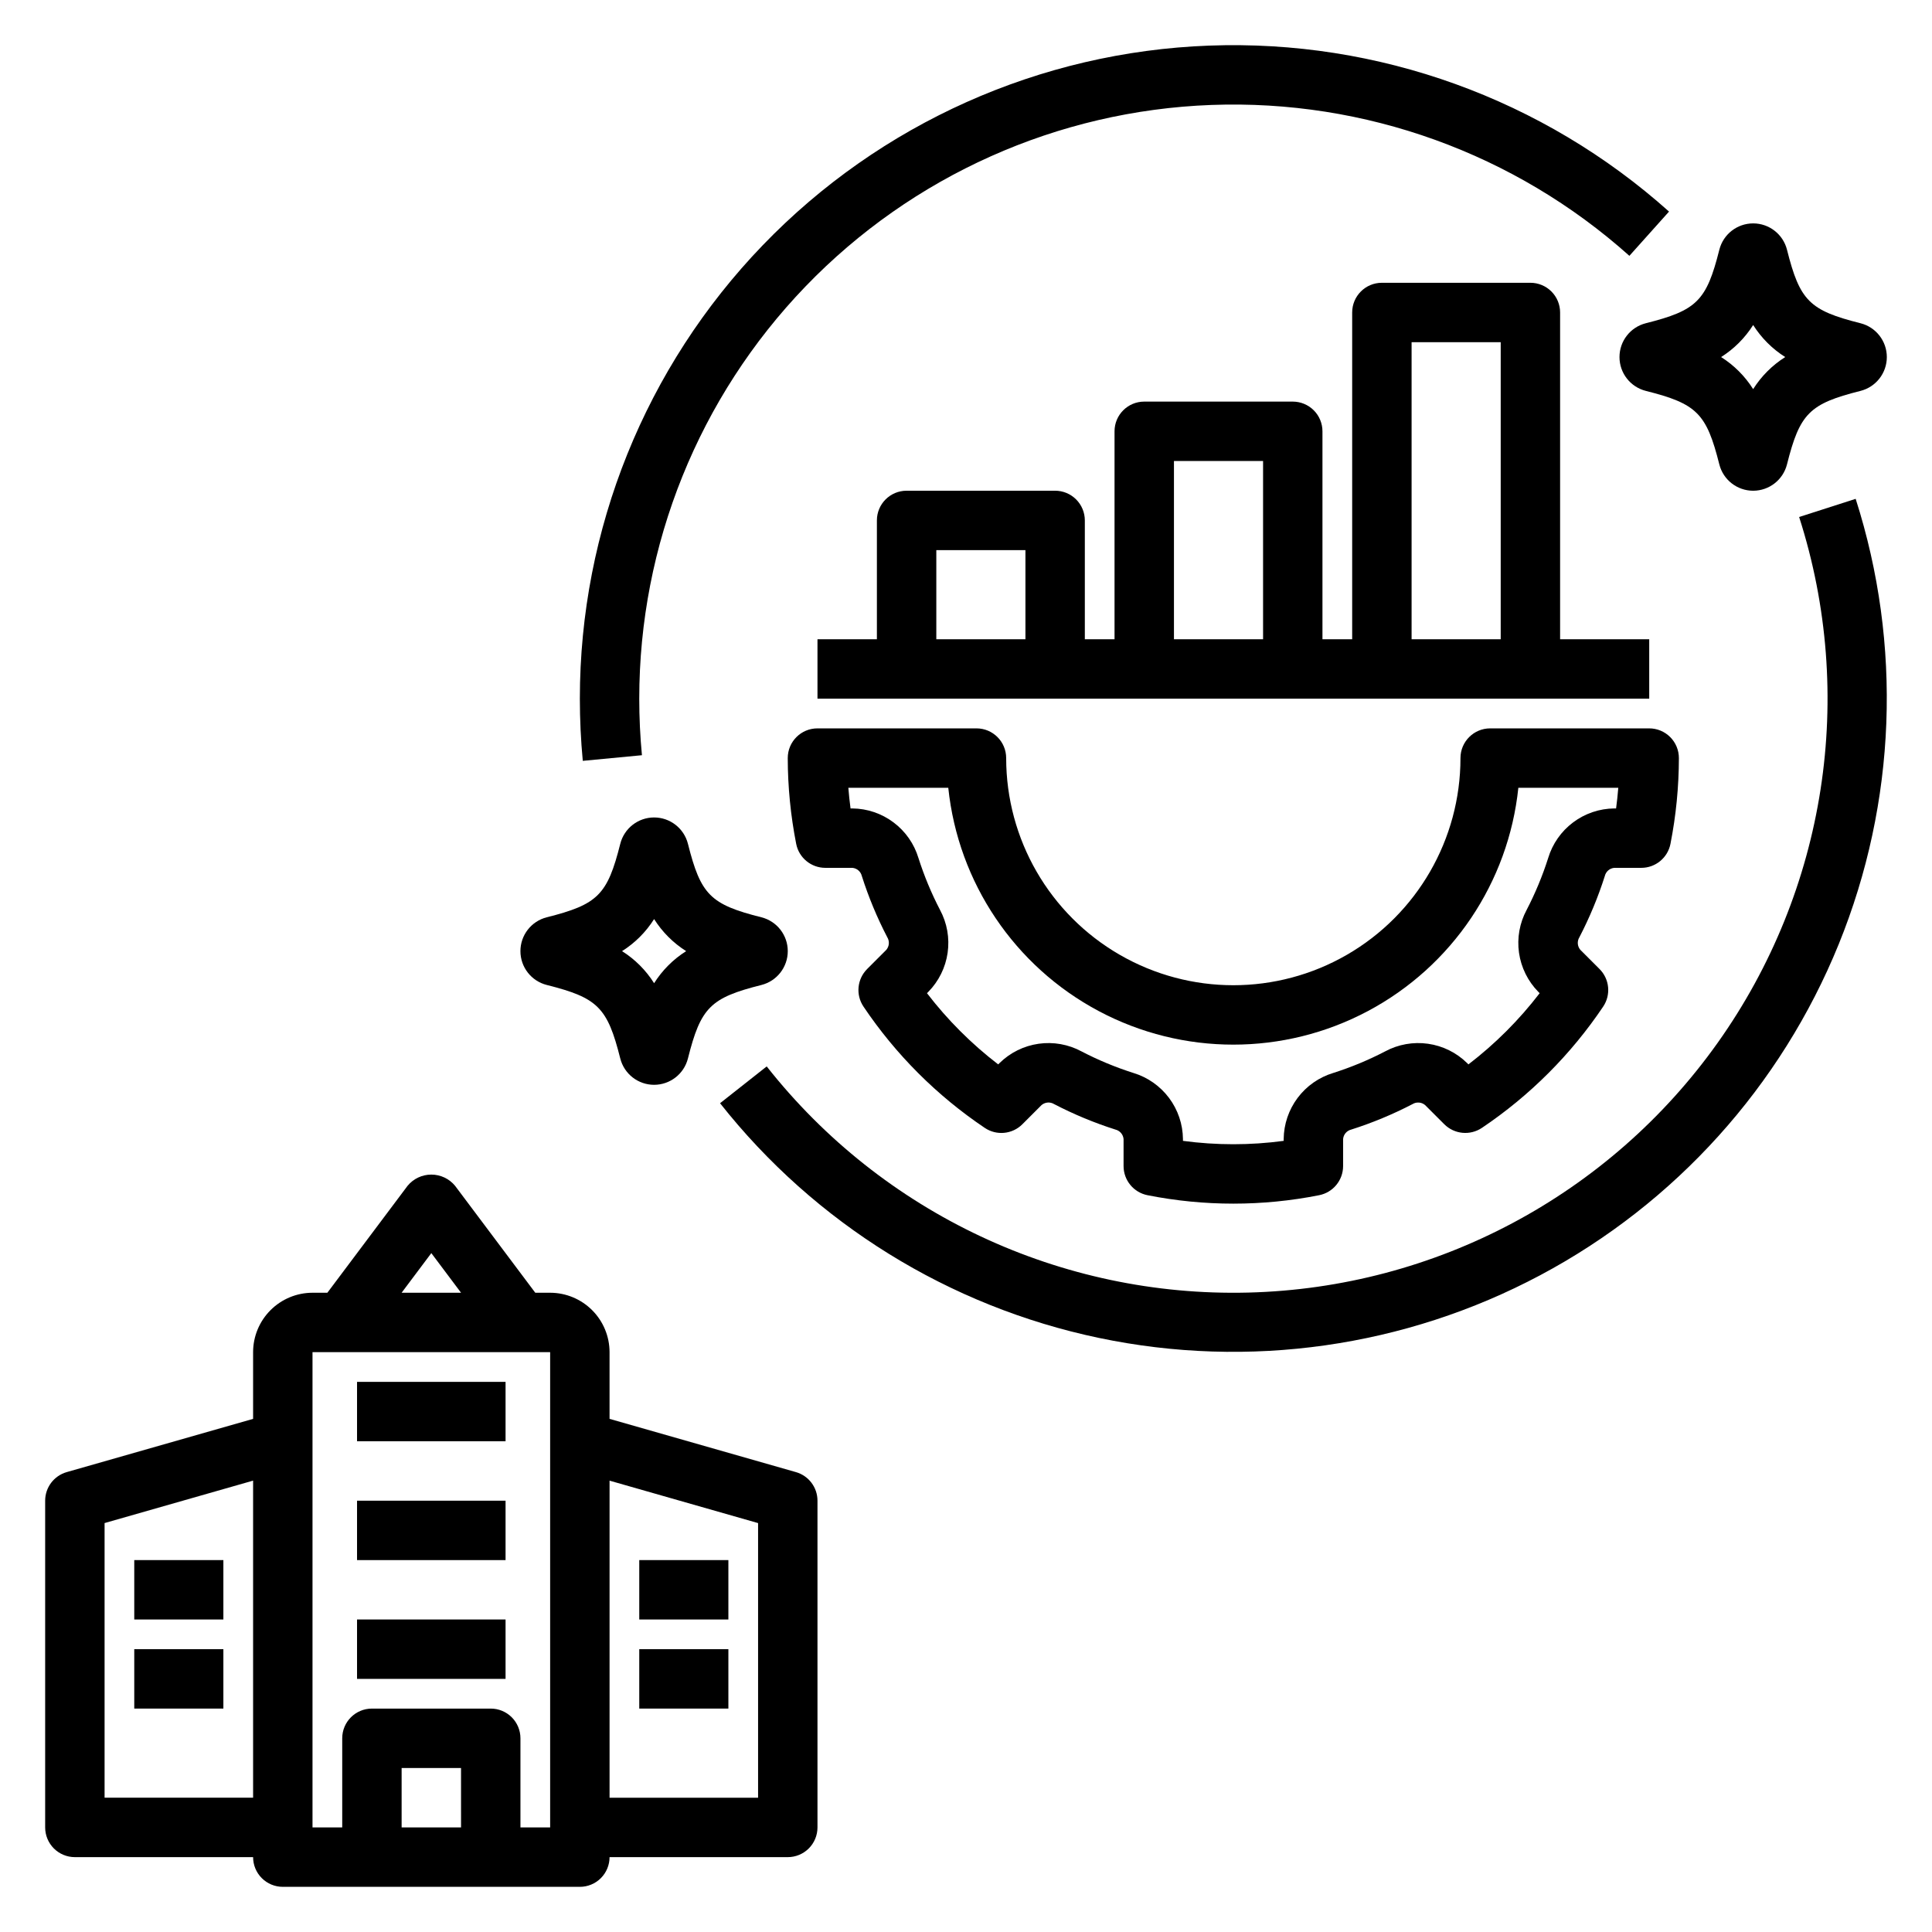
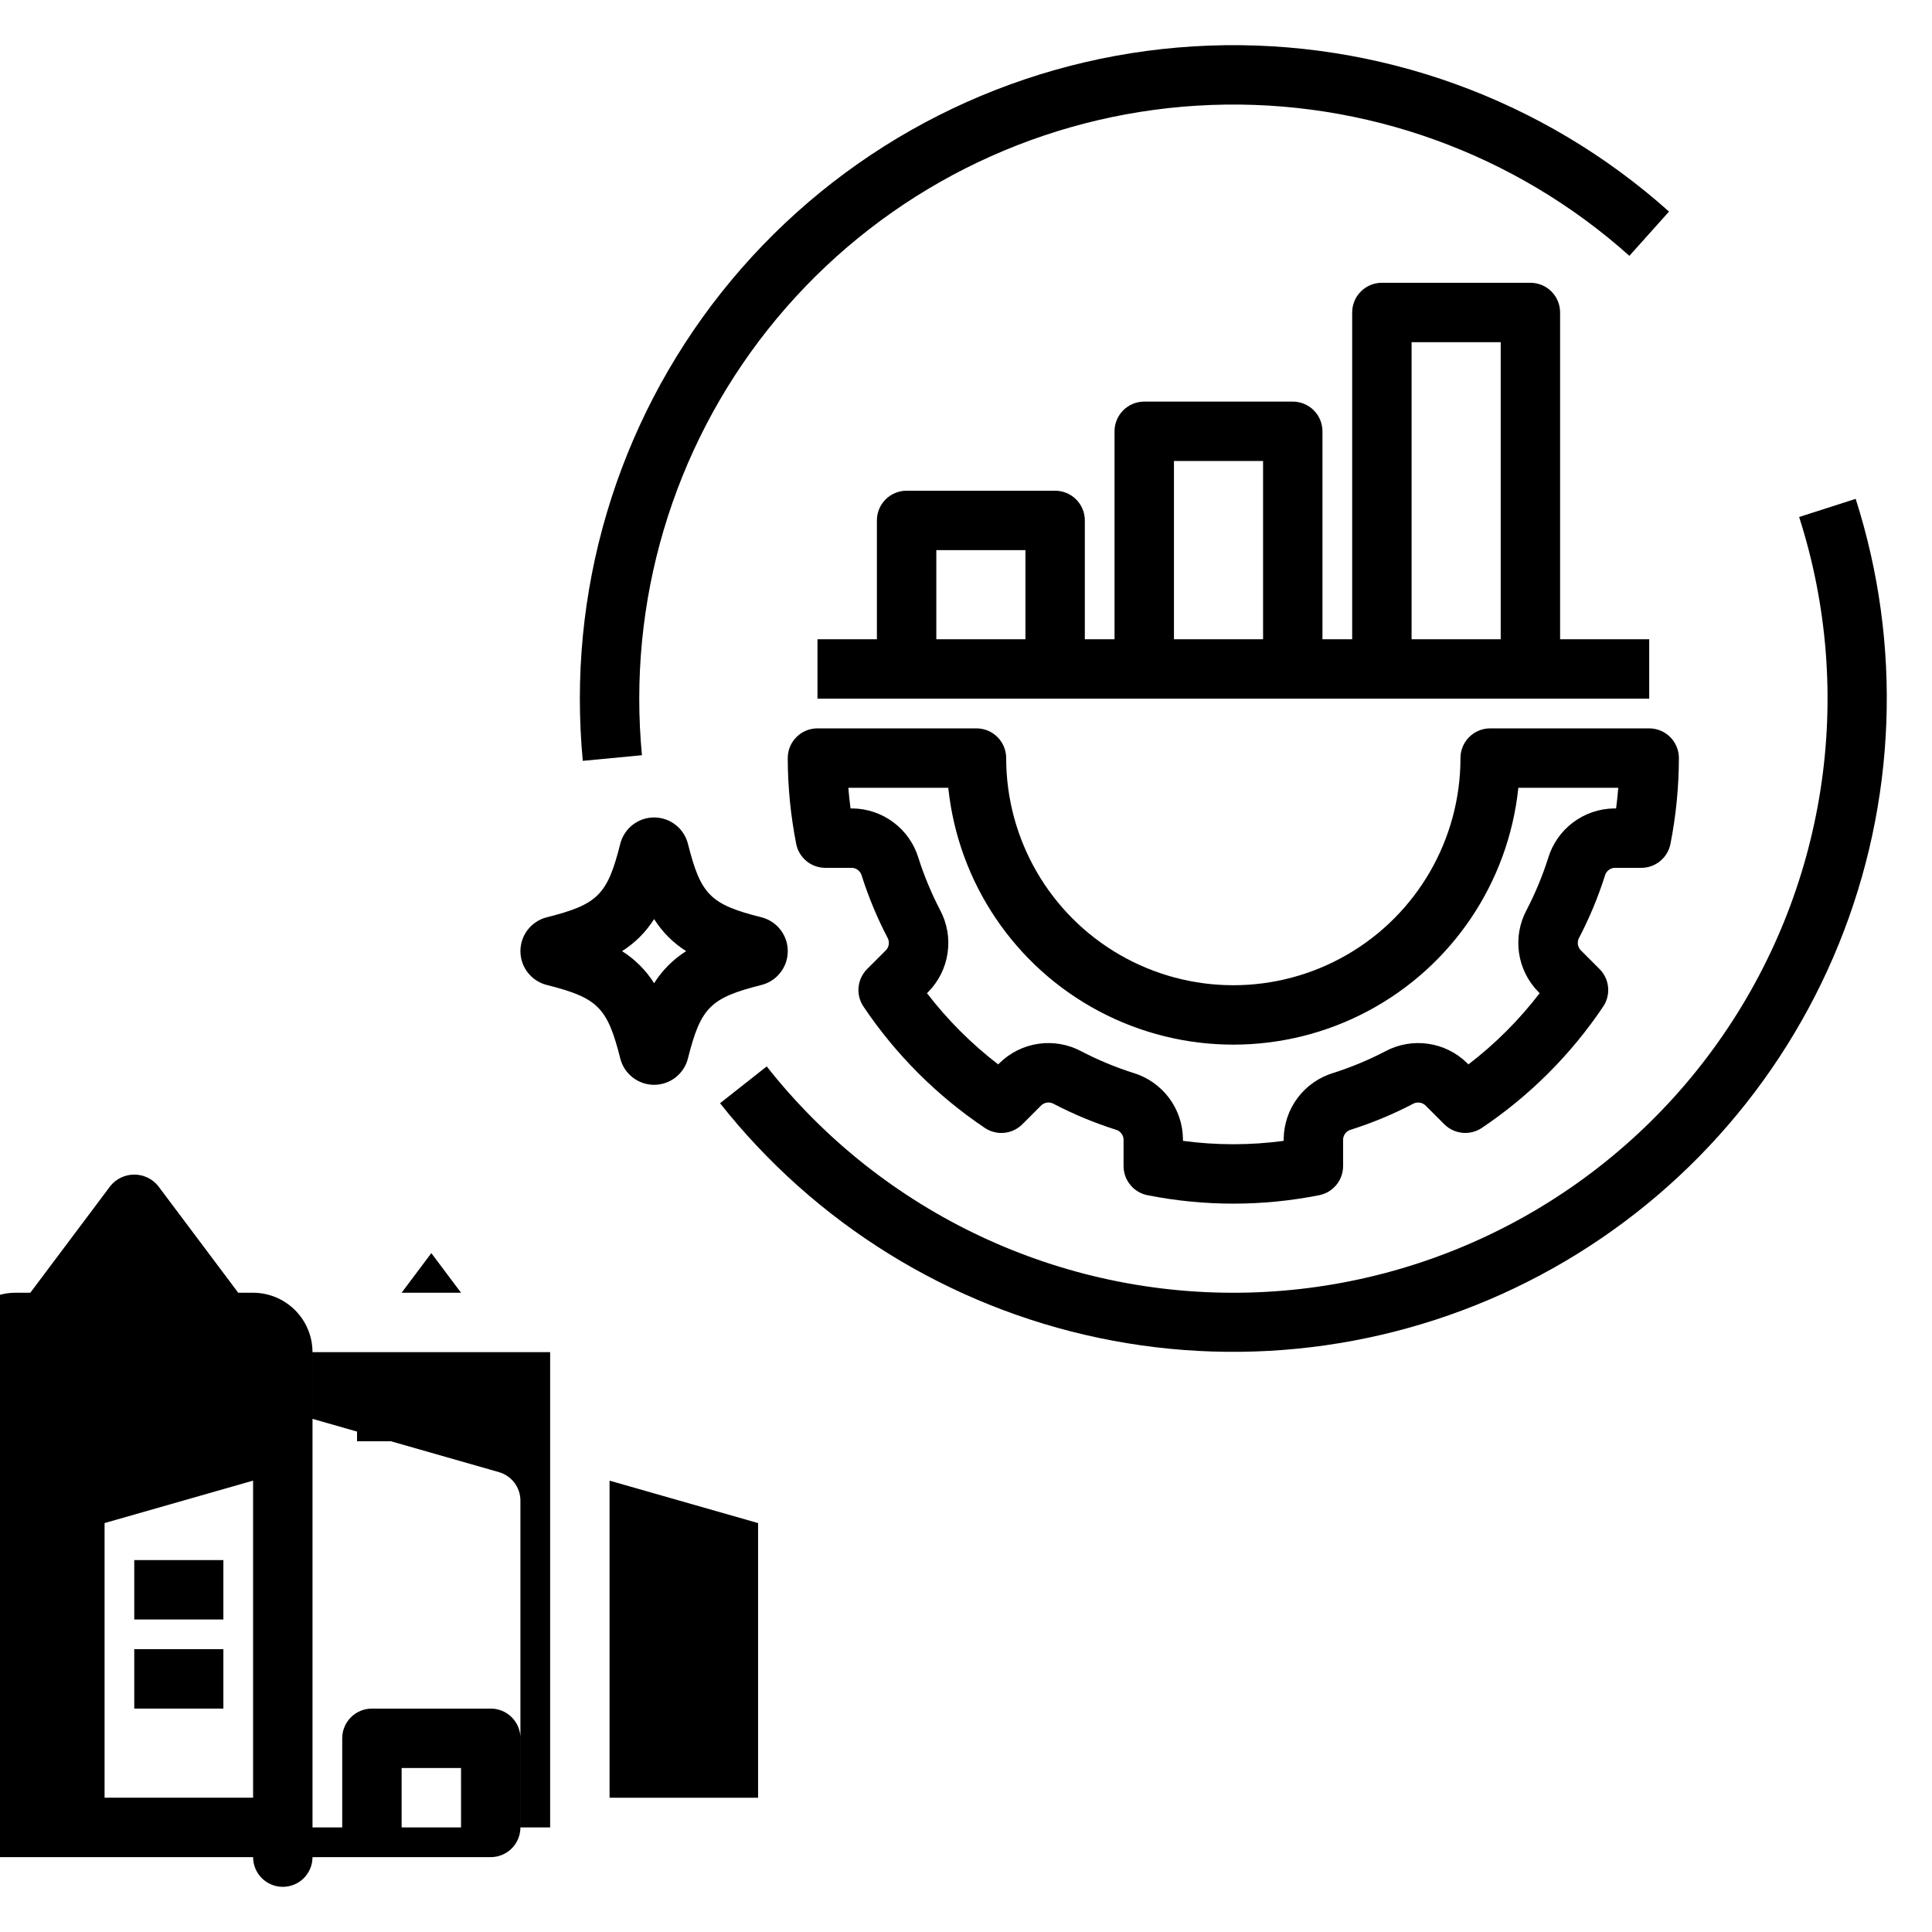
<svg xmlns="http://www.w3.org/2000/svg" fill="#000000" width="800px" height="800px" version="1.1" viewBox="144 144 512 512">
  <g>
    <path d="m569.29 376.16c0.285-1.191 1.297-2.066 2.519-2.172h7.156c3.766 0 7.004-2.668 7.727-6.367 1.473-7.484 2.219-15.094 2.231-22.723 0-2.09-0.828-4.09-2.305-5.566-1.477-1.477-3.477-2.305-5.566-2.305h-42.137c-4.348 0-7.875 3.523-7.875 7.871 0 21.508-11.473 41.379-30.098 52.133s-41.57 10.754-60.199 0c-18.625-10.754-30.098-30.625-30.098-52.133 0-4.348-3.523-7.871-7.871-7.871h-42.141c-4.348 0-7.871 3.523-7.871 7.871 0.012 7.629 0.762 15.238 2.234 22.723 0.719 3.699 3.961 6.367 7.727 6.367h7.156c1.219 0.105 2.234 0.98 2.516 2.172 1.781 5.59 4.039 11.02 6.742 16.223 0.645 1.047 0.543 2.391-0.25 3.328l-5.09 5.09h0.004c-2.664 2.664-3.07 6.84-0.965 9.965 8.531 12.691 19.445 23.605 32.137 32.137 3.121 2.106 7.301 1.703 9.961-0.961l5.094-5.094c0.941-0.789 2.281-0.887 3.328-0.246 5.207 2.707 10.637 4.961 16.227 6.742 1.191 0.285 2.066 1.297 2.172 2.519v7.156c0 3.766 2.668 7.004 6.363 7.727 15.004 2.977 30.445 2.977 45.449 0 3.699-0.723 6.367-3.961 6.367-7.727v-7.156c0.105-1.223 0.98-2.234 2.172-2.519 5.59-1.781 11.016-4.035 16.223-6.742 1.047-0.641 2.391-0.539 3.328 0.25l5.094 5.09c2.668 2.656 6.84 3.059 9.965 0.961 12.691-8.531 23.605-19.445 32.137-32.137 2.102-3.125 1.699-7.301-0.965-9.965l-5.094-5.094c-0.789-0.938-0.887-2.281-0.242-3.324 2.703-5.207 4.957-10.633 6.738-16.223zm-15.008-4.766c-1.508 4.731-3.414 9.324-5.703 13.734-1.871 3.473-2.582 7.457-2.027 11.363 0.559 3.91 2.348 7.535 5.113 10.352l0.363 0.363c-5.441 7.09-11.785 13.434-18.879 18.871l-0.359-0.359c-2.816-2.769-6.445-4.559-10.352-5.113-3.91-0.555-7.891 0.156-11.367 2.027-4.406 2.293-9 4.199-13.734 5.707-3.773 1.137-7.082 3.453-9.449 6.606-2.363 3.152-3.66 6.977-3.699 10.918v0.477c-8.855 1.191-17.832 1.191-26.691 0v-0.477c-0.039-3.941-1.332-7.766-3.699-10.918-2.367-3.152-5.676-5.469-9.449-6.606-4.734-1.508-9.328-3.414-13.734-5.707-3.473-1.871-7.457-2.582-11.363-2.027-3.91 0.555-7.535 2.344-10.355 5.109l-0.359 0.363c-7.09-5.438-13.438-11.785-18.875-18.871l0.359-0.359h-0.004c2.766-2.816 4.559-6.445 5.117-10.352 0.559-3.91-0.152-7.894-2.023-11.371-2.289-4.406-4.199-9-5.707-13.73-1.137-3.773-3.453-7.086-6.606-9.449-3.152-2.367-6.977-3.664-10.918-3.703h-0.477c-0.242-1.828-0.438-3.652-0.582-5.473h26.484c2.621 25.125 17.562 47.305 39.863 59.172 22.305 11.863 49.047 11.863 71.348 0 22.301-11.867 37.246-34.047 39.863-59.172h26.484c-0.145 1.816-0.34 3.644-0.582 5.473h-0.477 0.004c-3.941 0.039-7.769 1.336-10.922 3.703-3.152 2.363-5.465 5.676-6.606 9.449z" />
-     <path d="m637.05 229.66h-0.008c-13.52-3.402-16.066-5.949-19.469-19.477-1.039-4.109-4.734-6.984-8.969-6.981-4.238 0-7.93 2.879-8.965 6.988-3.402 13.52-5.949 16.066-19.477 19.469-4.106 1.039-6.984 4.734-6.981 8.969 0 4.234 2.879 7.93 6.988 8.965 13.52 3.402 16.066 5.949 19.469 19.477 1.039 4.106 4.734 6.981 8.969 6.981 4.238-0.004 7.93-2.883 8.965-6.988 3.402-13.52 5.949-16.066 19.477-19.469 4.106-1.039 6.981-4.734 6.981-8.969s-2.875-7.926-6.981-8.965zm-28.445 17.461c-2.164-3.43-5.066-6.332-8.492-8.496 3.426-2.164 6.328-5.066 8.492-8.492 2.168 3.426 5.07 6.328 8.496 8.492-3.43 2.164-6.332 5.066-8.496 8.496z" />
    <path d="m281.92 396.06c-0.004 4.238 2.879 7.934 6.988 8.969 13.52 3.402 16.066 5.949 19.469 19.477 1.039 4.106 4.734 6.981 8.969 6.981 4.238-0.004 7.93-2.883 8.965-6.988 3.402-13.52 5.949-16.066 19.477-19.469 4.106-1.039 6.981-4.734 6.981-8.969s-2.875-7.93-6.981-8.969h-0.008c-13.52-3.402-16.066-5.949-19.469-19.477-1.039-4.106-4.734-6.981-8.969-6.981-4.238 0.004-7.93 2.883-8.965 6.988-3.402 13.52-5.949 16.066-19.477 19.469-4.106 1.039-6.984 4.734-6.981 8.969zm35.426-8.496c2.164 3.43 5.066 6.332 8.492 8.496-3.426 2.164-6.328 5.066-8.492 8.496-2.164-3.43-5.066-6.332-8.496-8.496 3.43-2.164 6.332-5.066 8.496-8.496z" />
    <path d="m549.57 218.94h-39.359c-4.348 0-7.871 3.523-7.871 7.871v86.594h-7.875v-55.105c0-2.086-0.828-4.09-2.305-5.566s-3.477-2.305-5.566-2.305h-39.359c-4.348 0-7.871 3.523-7.871 7.871v55.105h-7.871v-31.488c0-2.086-0.832-4.09-2.309-5.566-1.477-1.477-3.477-2.305-5.566-2.305h-39.359c-4.348 0-7.871 3.523-7.871 7.871v31.488h-15.746v15.742h220.42v-15.742h-23.617v-86.594c0-2.086-0.828-4.09-2.305-5.566-1.477-1.477-3.477-2.305-5.566-2.305zm-133.82 94.465h-23.617v-23.617h23.617zm62.977 0h-23.617v-47.23h23.617zm62.977 0h-23.617v-78.719h23.617z" />
    <path d="m586.31 200.07c-33.406-29.883-77.094-45.648-121.88-43.984-44.789 1.66-87.188 20.621-118.29 52.898-31.098 32.273-48.473 75.348-48.473 120.16 0 5.512 0.262 11.059 0.777 16.488l15.676-1.492c-0.473-4.93-0.711-9.977-0.711-14.996 0-40.742 15.797-79.898 44.066-109.24 28.273-29.34 66.816-46.574 107.53-48.09 40.719-1.512 80.434 12.82 110.8 39.984z" />
    <path d="m620.79 281.01c15.156 47.238 7.168 98.863-21.566 139.31-28.73 40.445-74.844 64.988-124.45 66.227-49.598 1.238-96.879-20.973-127.59-59.934l-12.363 9.754h0.004c25.152 31.855 60.688 53.871 100.41 62.199 39.723 8.332 81.109 2.449 116.94-16.621 35.828-19.066 63.824-50.113 79.105-87.715 15.277-37.602 16.867-79.375 4.492-118.03z" />
-     <path d="m163.84 636.16h47.234c0 2.086 0.828 4.09 2.305 5.566 1.477 1.477 3.481 2.305 5.566 2.305h78.723c2.086 0 4.09-0.828 5.566-2.305 1.473-1.477 2.305-3.481 2.305-5.566h47.23c2.09 0 4.09-0.832 5.566-2.305 1.477-1.477 2.305-3.481 2.305-5.566v-86.594c0-3.516-2.328-6.602-5.707-7.57l-49.395-14.113v-17.676c-0.004-4.176-1.664-8.176-4.617-11.129s-6.953-4.613-11.129-4.617h-3.938l-21.254-28.34c-1.547-1.883-3.859-2.973-6.297-2.973s-4.746 1.09-6.293 2.973l-21.258 28.34h-3.938c-4.172 0.004-8.176 1.664-11.125 4.617-2.953 2.953-4.613 6.953-4.617 11.129v17.68l-49.398 14.109c-3.375 0.969-5.707 4.055-5.707 7.57v86.594c0 2.086 0.832 4.09 2.305 5.566 1.477 1.473 3.481 2.305 5.566 2.305zm141.7-99.773 39.359 11.246v72.781h-39.359zm-39.359 91.902h-15.746v-15.746h15.742zm-7.875-152.2 7.875 10.496h-15.746zm-31.488 26.242h62.977v125.95h-7.871v-23.617c0-2.09-0.828-4.09-2.305-5.566-1.477-1.477-3.481-2.305-5.566-2.305h-31.488c-4.348 0-7.871 3.523-7.871 7.871v23.617h-7.875zm-55.102 45.297 39.359-11.246v84.027h-39.359z" />
+     <path d="m163.84 636.16h47.234c0 2.086 0.828 4.09 2.305 5.566 1.477 1.477 3.481 2.305 5.566 2.305c2.086 0 4.09-0.828 5.566-2.305 1.473-1.477 2.305-3.481 2.305-5.566h47.23c2.09 0 4.09-0.832 5.566-2.305 1.477-1.477 2.305-3.481 2.305-5.566v-86.594c0-3.516-2.328-6.602-5.707-7.57l-49.395-14.113v-17.676c-0.004-4.176-1.664-8.176-4.617-11.129s-6.953-4.613-11.129-4.617h-3.938l-21.254-28.34c-1.547-1.883-3.859-2.973-6.297-2.973s-4.746 1.09-6.293 2.973l-21.258 28.34h-3.938c-4.172 0.004-8.176 1.664-11.125 4.617-2.953 2.953-4.613 6.953-4.617 11.129v17.68l-49.398 14.109c-3.375 0.969-5.707 4.055-5.707 7.57v86.594c0 2.086 0.832 4.09 2.305 5.566 1.477 1.473 3.481 2.305 5.566 2.305zm141.7-99.773 39.359 11.246v72.781h-39.359zm-39.359 91.902h-15.746v-15.746h15.742zm-7.875-152.2 7.875 10.496h-15.746zm-31.488 26.242h62.977v125.95h-7.871v-23.617c0-2.09-0.828-4.09-2.305-5.566-1.477-1.477-3.481-2.305-5.566-2.305h-31.488c-4.348 0-7.871 3.523-7.871 7.871v23.617h-7.875zm-55.102 45.297 39.359-11.246v84.027h-39.359z" />
    <path d="m238.62 510.21h39.359v15.742h-39.359z" />
-     <path d="m238.62 541.7h39.359v15.742h-39.359z" />
-     <path d="m238.62 573.18h39.359v15.742h-39.359z" />
    <path d="m179.58 557.44h23.617v15.742h-23.617z" />
    <path d="m313.41 557.44h23.617v15.742h-23.617z" />
    <path d="m179.58 581.05h23.617v15.742h-23.617z" />
-     <path d="m313.41 581.05h23.617v15.742h-23.617z" />
  </g>
</svg>